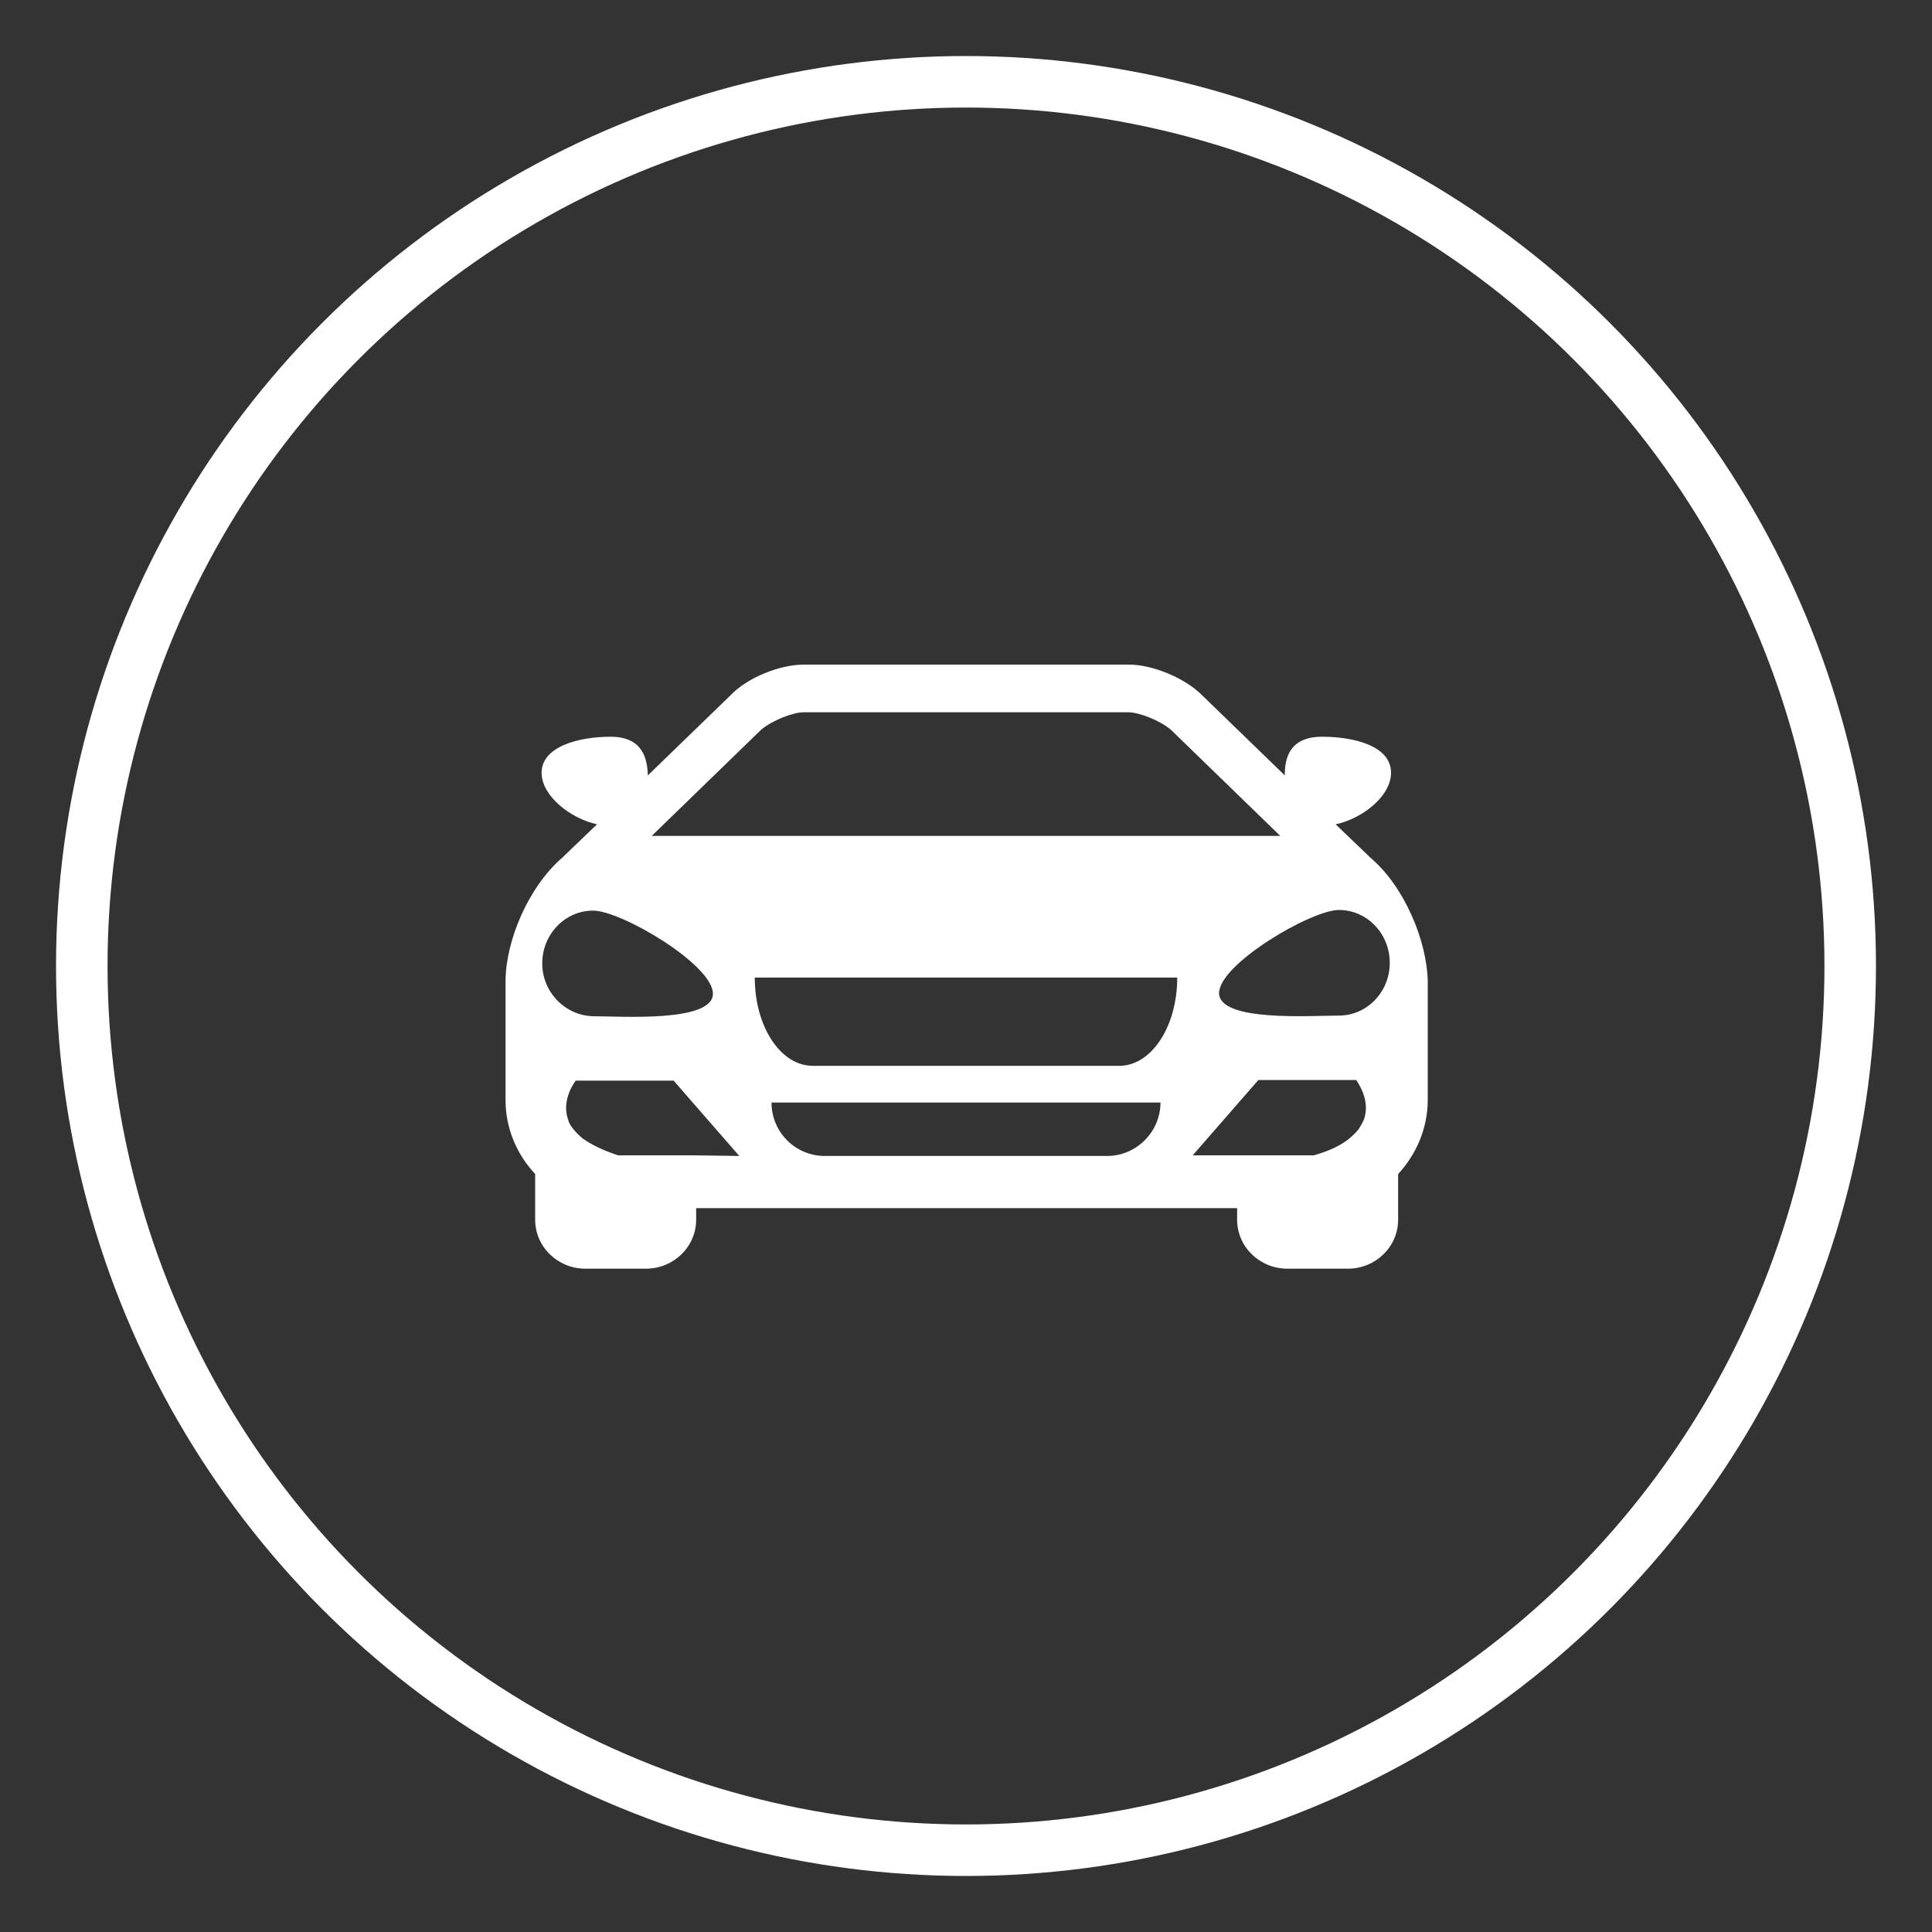
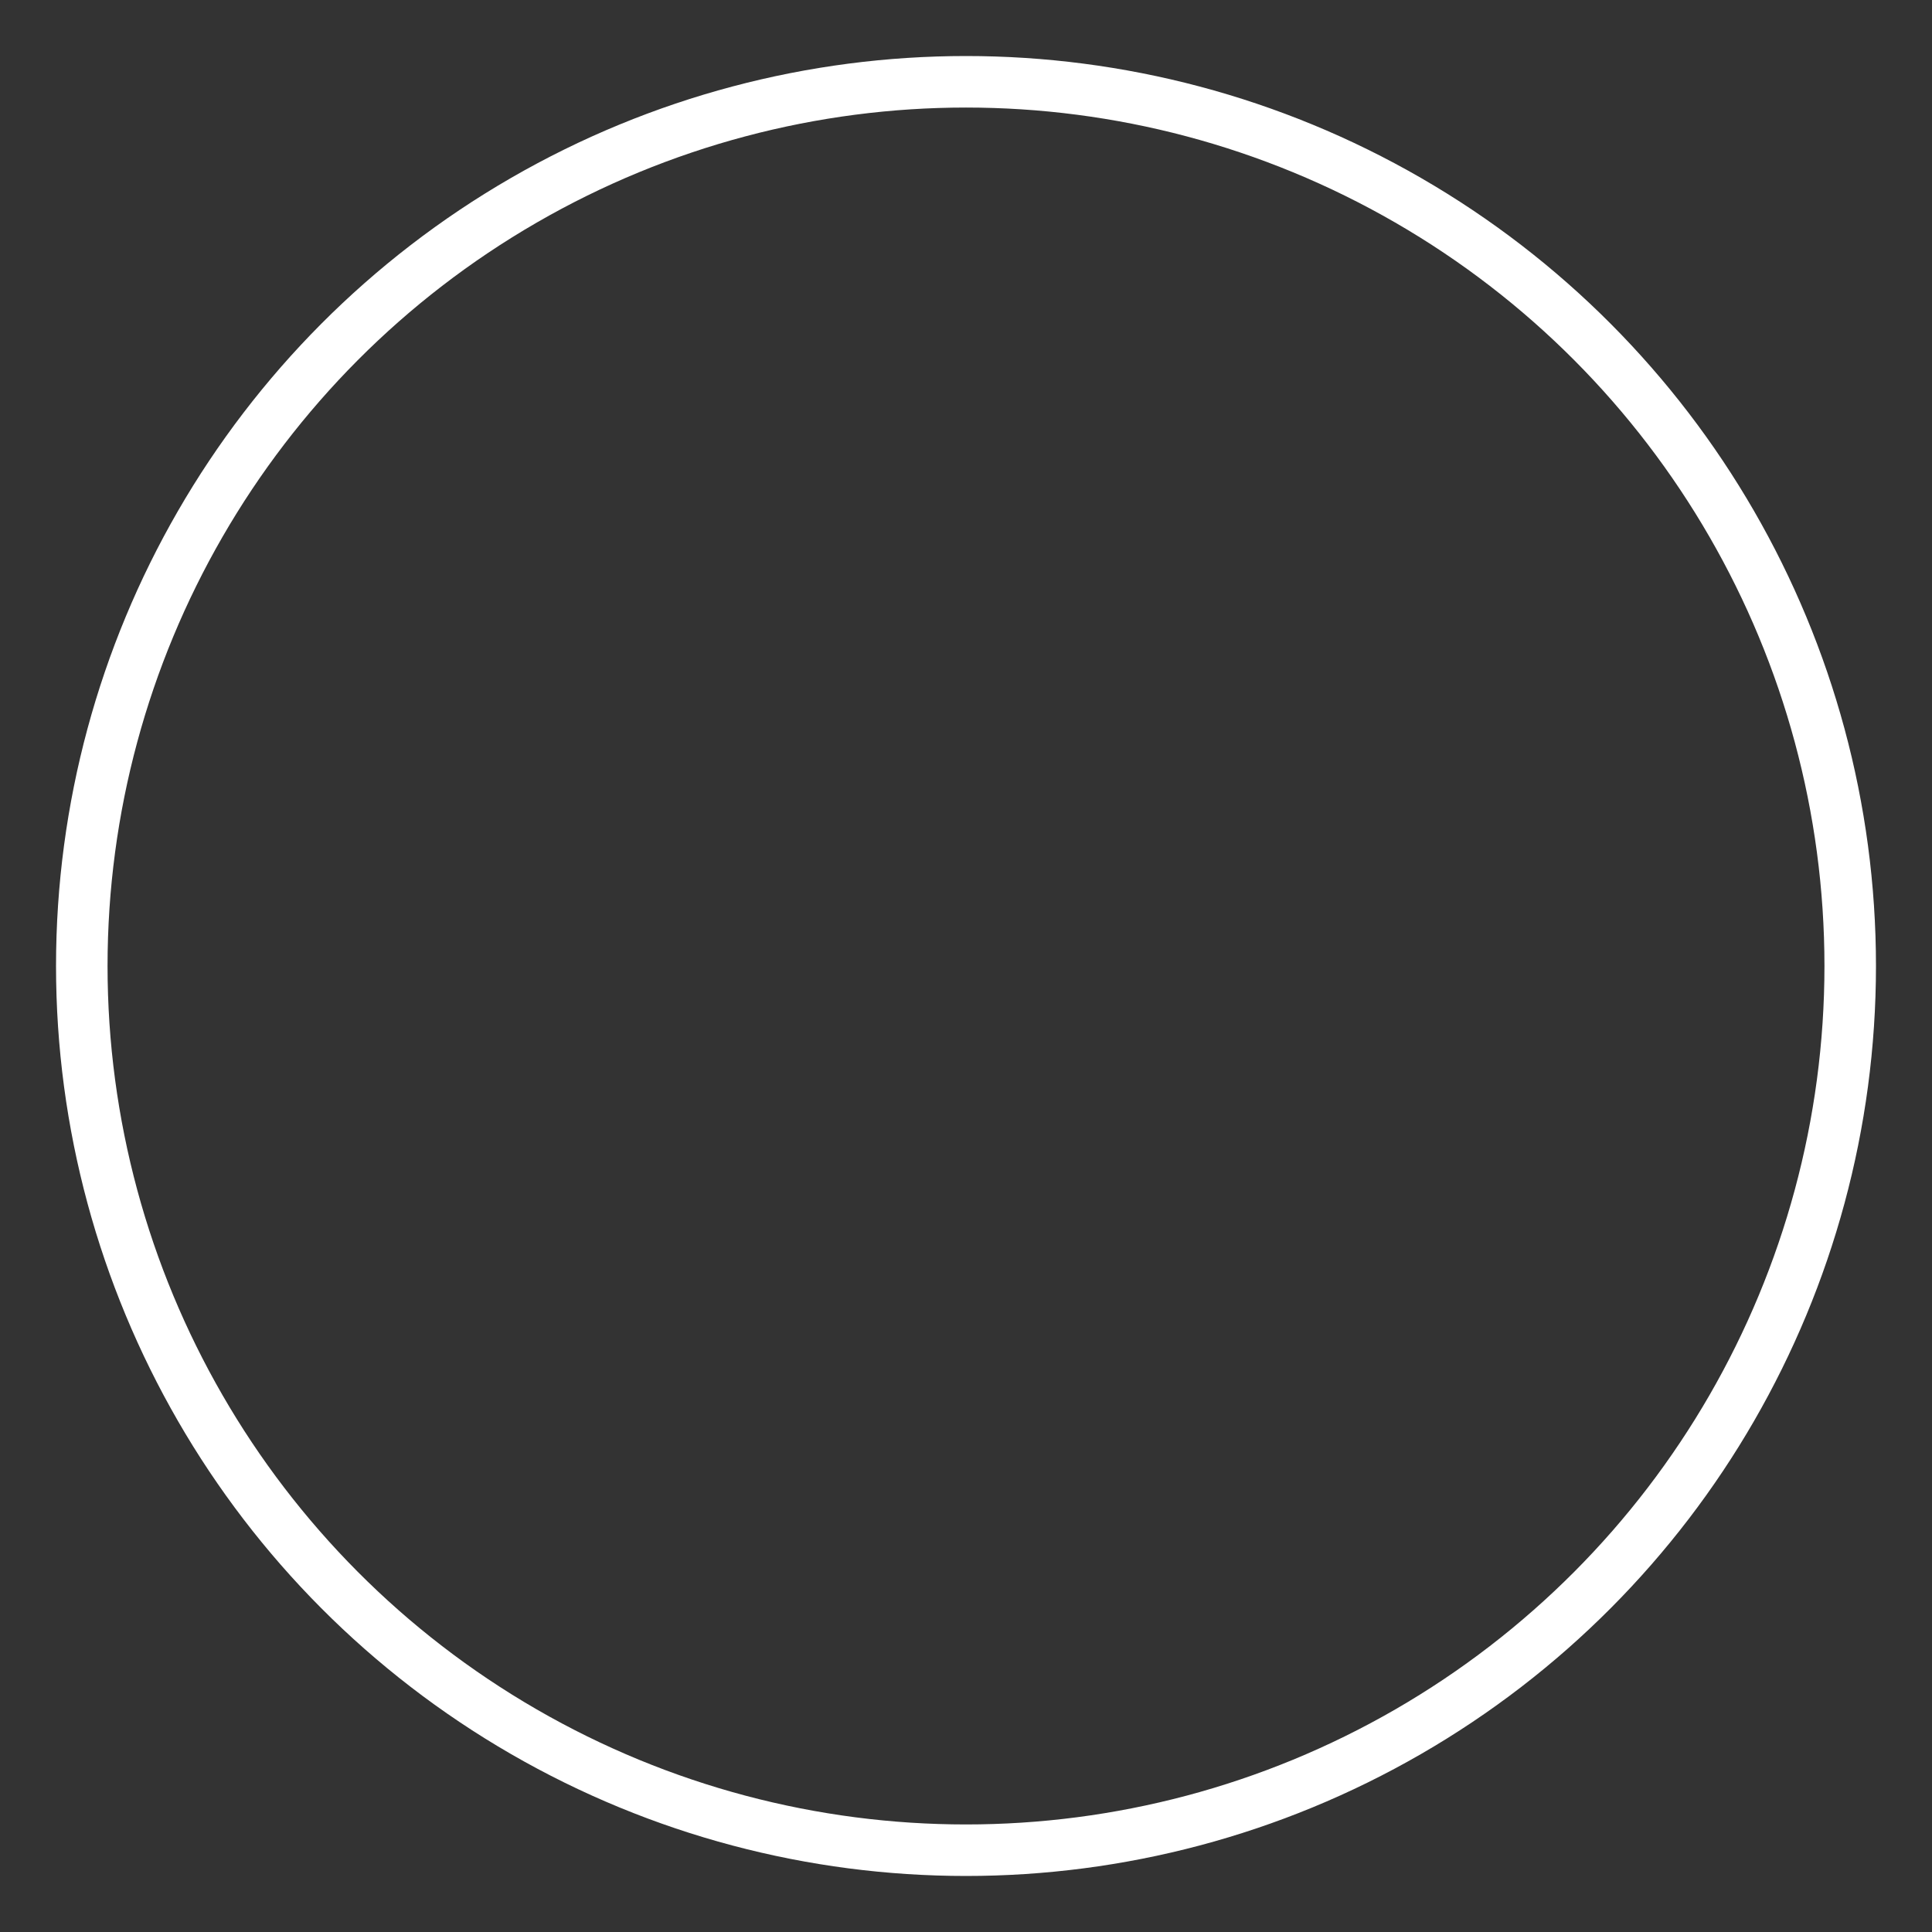
<svg xmlns="http://www.w3.org/2000/svg" id="Слой_1" x="0px" y="0px" viewBox="0 0 300 300" style="enable-background:new 0 0 300 300;" xml:space="preserve">
  <rect x="0" y="0" width="300" height="300" fill="#333333" stroke="none" />
  <style type="text/css"> .st0{fill:none;stroke:#FFFFFF;stroke-width:8;stroke-miterlimit:10;} .st1{fill:#FFFFFF;} </style>
  <circle class="st0" cx="150" cy="150" r="137.3" />
  <g>
-     <path class="st1" d="M212.7,133.1c-0.1-0.1-0.2-0.2-0.3-0.3l-5-4.8c4.2-0.9,8.6-4.4,8.6-8c0-4.2-5.8-5.6-10.7-5.6 c-5.2,0-5.8,3.5-5.8,6l-12.9-12.5c-2.6-2.6-7.6-4.7-11.3-4.7H150h0h-25.2c-3.7,0-8.7,2-11.3,4.7l-12.9,12.5c-0.1-2.5-0.7-6-5.8-6 c-4.9,0-10.7,1.5-10.7,5.6c0,3.6,4.5,7.1,8.6,8l-5,4.8c-0.1,0.1-0.2,0.2-0.3,0.3c-5.4,4.6-8.9,13.1-8.9,19.3v18.4 c0,4.5,1.8,8.5,4.6,11.5v7.1c0,4.2,3.5,7.6,7.8,7.6h9.4c4.3,0,7.8-3.4,7.8-7.6v-1.8H150h0h42.1v1.8c0,4.2,3.5,7.6,7.8,7.6h9.4 c4.3,0,7.8-3.4,7.8-7.6v-7.1c2.8-3,4.6-7.1,4.6-11.5v-18.4C221.6,146.2,218.1,137.6,212.7,133.1z M118.2,113.3 c1.8-1.5,5-2.7,6.6-2.7H150h0h25.2c1.6,0,4.8,1.2,6.6,2.7l17,16.5H150h0h-48.8L118.2,113.3z M84.2,149.6c0-4.5,3.5-8.2,7.9-8.2 c4.4,0,18.6,8.4,18.6,12.9s-14.3,3.5-18.6,3.5C87.8,157.7,84.2,154.1,84.2,149.6z M107.9,179.4h-1.5h-1.5l-8.9,0 c-2.5-0.8-4.2-1.7-5.5-2.6c-0.6-0.5-1.1-1-1.5-1.5c-0.4-0.5-0.7-1-0.8-1.5c-1.1-3.1,1.2-6,1.2-6h15.2l10.2,11.7L107.9,179.4 L107.9,179.4z M171.9,179.5H150h0h-21.9c-4.6,0-8.3-3.7-8.3-8.3H150h0h30.2C180.2,175.7,176.5,179.5,171.9,179.5z M173.8,165.5H150 h0h-23.8c-5,0-9-6.1-9-13.7H150h0h32.8C182.8,159.4,178.8,165.5,173.8,165.5z M211.8,173.8c-0.2,0.5-0.5,1-0.8,1.5 c-0.4,0.5-0.9,1-1.5,1.5c-1.2,1-3,1.9-5.5,2.6l-8.9,0h-1.5h-1.5h-6.9l10.2-11.7h15.2C210.6,167.8,212.9,170.7,211.8,173.8z M207.9,157.7c-4.4,0-18.6,1-18.6-3.5s14.3-12.9,18.6-12.9c4.4,0,7.9,3.7,7.9,8.2C215.8,154.1,212.2,157.7,207.9,157.7z" />
-   </g>
+     </g>
</svg>